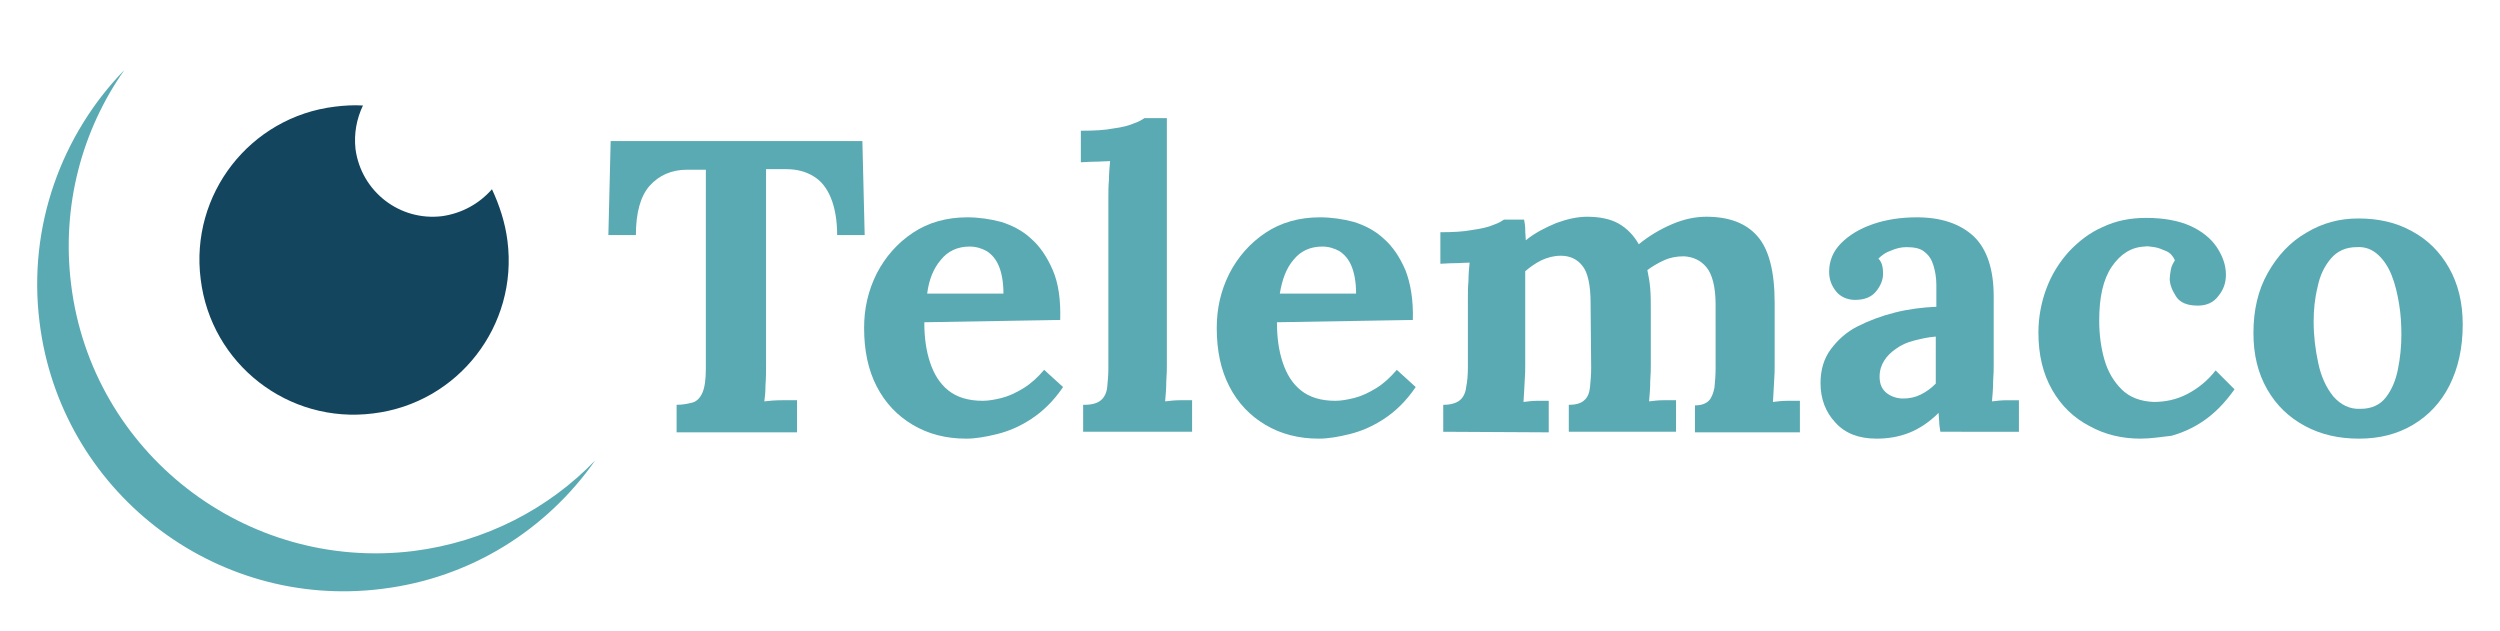
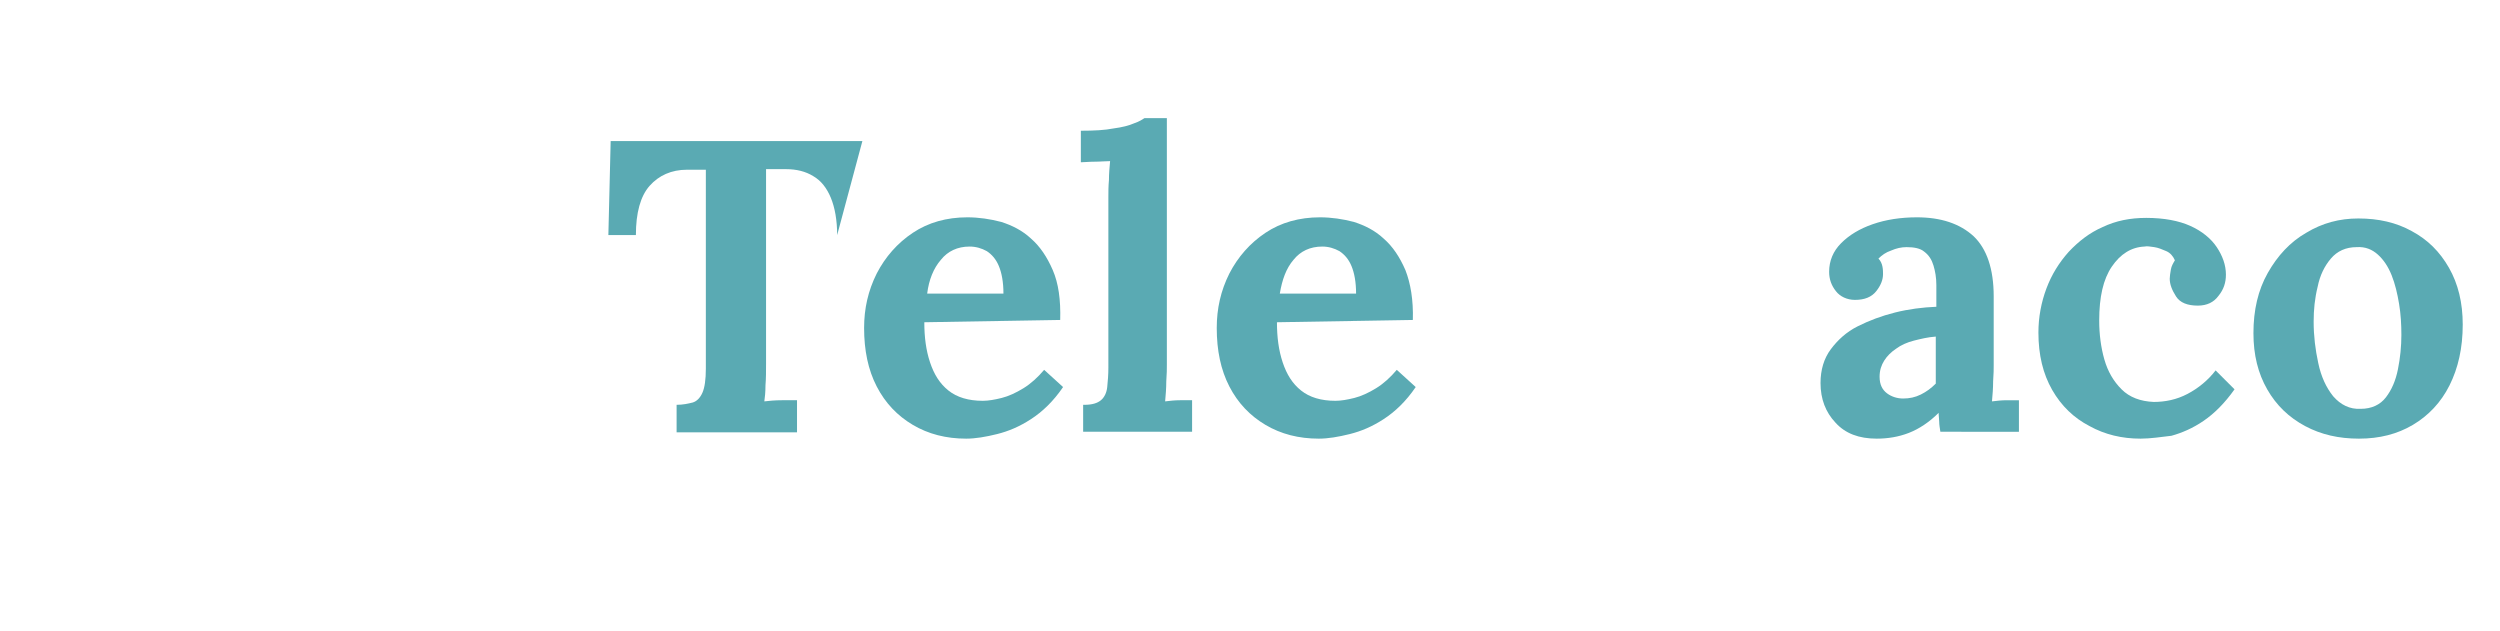
<svg xmlns="http://www.w3.org/2000/svg" version="1.1" id="Livello_1" x="0px" y="0px" viewBox="0 0 436 110" style="enable-background:new 0 0 436 110;" xml:space="preserve">
  <style type="text/css">
	.st0{fill:#5AAAB3;}
	.st1{fill:#13455E;}
</style>
  <g>
-     <path class="st0" d="M72.1,96.1C42.8,99.7,16,78.9,12.4,49.6c-1.7-13.7,1.9-26.9,9.3-37.4C10.8,23.4,4.8,39.4,6.9,56.2   c3.6,29.3,30.4,50.2,59.7,46.5c15.6-1.9,28.8-10.4,37.2-22.4C95.7,88.7,84.7,94.5,72.1,96.1z" />
-     <path class="st1" d="M77.1,37.7C69.7,38.6,63,33.4,62,26c-0.3-2.7,0.2-5.3,1.3-7.6c-1.6-0.1-3.3,0-4.9,0.2   C43.6,20.4,33.1,33.9,35,48.7C36.8,63.5,50.3,74,65.1,72.1C79.9,70.3,90.4,56.8,88.5,42c-0.4-3.2-1.4-6.2-2.7-9   C83.6,35.5,80.6,37.2,77.1,37.7z" />
-     <path class="st0" d="M146,41c0-2.6-0.4-4.8-1.1-6.5s-1.7-3-3.1-3.8c-1.3-0.8-2.9-1.2-4.7-1.2h-3.5v33.9c0,1.3,0,2.6-0.1,3.8   c0,1.2-0.1,2.1-0.2,2.8c0.8-0.1,1.9-0.2,3.1-0.2c1.3,0,2.2,0,2.6,0v5.6h-21v-4.8c1.1,0,2-0.2,2.8-0.4c0.7-0.2,1.3-0.8,1.7-1.7   c0.4-0.9,0.6-2.3,0.6-4.2V29.6h-3.3c-2.7,0-4.9,1-6.5,2.8s-2.4,4.7-2.4,8.6h-4.8l0.4-16.4h43.9l0.4,16.4L146,41L146,41z" />
+     <path class="st0" d="M146,41c0-2.6-0.4-4.8-1.1-6.5s-1.7-3-3.1-3.8c-1.3-0.8-2.9-1.2-4.7-1.2h-3.5v33.9c0,1.3,0,2.6-0.1,3.8   c0,1.2-0.1,2.1-0.2,2.8c0.8-0.1,1.9-0.2,3.1-0.2c1.3,0,2.2,0,2.6,0v5.6h-21v-4.8c1.1,0,2-0.2,2.8-0.4c0.7-0.2,1.3-0.8,1.7-1.7   c0.4-0.9,0.6-2.3,0.6-4.2V29.6h-3.3c-2.7,0-4.9,1-6.5,2.8s-2.4,4.7-2.4,8.6h-4.8l0.4-16.4h43.9L146,41L146,41z" />
    <path class="st0" d="M168.5,76.5c-3.5,0-6.6-0.8-9.3-2.4c-2.7-1.6-4.8-3.8-6.3-6.7c-1.5-2.9-2.2-6.3-2.2-10.2   c0-3.4,0.7-6.5,2.2-9.5c1.5-2.9,3.6-5.3,6.3-7.1c2.7-1.8,5.9-2.7,9.5-2.7c2,0,4,0.3,5.9,0.8c1.9,0.6,3.7,1.5,5.2,2.9   c1.6,1.4,2.8,3.2,3.8,5.5s1.4,5.2,1.3,8.7l-23.7,0.4c0,2.6,0.3,4.9,1,7s1.7,3.7,3.2,4.9c1.5,1.2,3.5,1.8,6,1.8c1,0,2.1-0.2,3.3-0.5   c1.2-0.3,2.5-0.9,3.8-1.7c1.3-0.8,2.5-1.9,3.6-3.2l3.3,3c-1.7,2.5-3.6,4.3-5.6,5.6c-2,1.3-3.9,2.1-5.9,2.6   C171.9,76.2,170.1,76.5,168.5,76.5z M161.7,51.2H175c0-2-0.3-3.6-0.8-4.8c-0.5-1.2-1.2-2-2.1-2.6c-0.9-0.5-1.9-0.8-3-0.8   c-2.1,0-3.8,0.8-5,2.3C162.8,46.8,162,48.8,161.7,51.2z" />
    <path class="st0" d="M189.1,70.6c1.4,0,2.3-0.3,2.9-0.8s1-1.3,1.1-2.3s0.2-2.1,0.2-3.4V34.4c0-0.9,0-1.9,0.1-3   c0-1.1,0.1-2.2,0.2-3.3c-0.8,0-1.7,0.1-2.7,0.1s-1.8,0.1-2.4,0.1v-5.5c2.3,0,4.2-0.1,5.7-0.4c1.5-0.2,2.7-0.5,3.6-0.9   c0.9-0.3,1.5-0.7,1.8-0.9h3.9v43c0,0.7,0,1.6-0.1,2.9c0,1.2-0.1,2.4-0.2,3.5c0.8-0.1,1.7-0.2,2.6-0.2s1.6,0,2.1,0v5.5h-19v-4.7   H189.1z" />
    <path class="st0" d="M230,76.5c-3.5,0-6.6-0.8-9.3-2.4c-2.7-1.6-4.8-3.8-6.3-6.7c-1.5-2.9-2.2-6.3-2.2-10.2c0-3.4,0.7-6.5,2.2-9.5   c1.5-2.9,3.6-5.3,6.3-7.1c2.7-1.8,5.9-2.7,9.5-2.7c2,0,4,0.3,5.9,0.8c1.9,0.6,3.7,1.5,5.2,2.9c1.6,1.4,2.8,3.2,3.8,5.5   c0.9,2.3,1.4,5.2,1.3,8.7l-23.7,0.4c0,2.6,0.3,4.9,1,7s1.7,3.7,3.2,4.9c1.5,1.2,3.5,1.8,6,1.8c1,0,2.1-0.2,3.3-0.5   c1.2-0.3,2.5-0.9,3.8-1.7s2.5-1.9,3.6-3.2l3.3,3c-1.7,2.5-3.6,4.3-5.6,5.6c-2,1.3-3.9,2.1-5.9,2.6C233.4,76.2,231.6,76.5,230,76.5z    M223.2,51.2h13.3c0-2-0.3-3.6-0.8-4.8c-0.5-1.2-1.2-2-2.1-2.6c-0.9-0.5-1.9-0.8-3-0.8c-2.1,0-3.8,0.8-5,2.3   C224.3,46.8,223.6,48.8,223.2,51.2z" />
-     <path class="st0" d="M251.7,75.3v-4.7c1.3,0,2.3-0.3,2.9-0.8s1-1.3,1.1-2.3c0.2-1,0.3-2.1,0.3-3.4V51.9c0-0.9,0-1.8,0.1-2.9   c0-1.1,0.1-2.2,0.2-3.2c-0.8,0-1.7,0.1-2.7,0.1s-1.8,0.1-2.4,0.1v-5.5c2.2,0,4.1-0.1,5.6-0.4c1.5-0.2,2.8-0.5,3.7-0.9   c0.9-0.3,1.5-0.7,1.8-0.9h3.5c0.1,0.5,0.2,1.1,0.2,1.8s0.1,1.3,0.1,1.8c1.6-1.3,3.4-2.2,5.3-3c1.9-0.7,3.7-1.1,5.4-1.1   c2.2,0,4.1,0.4,5.5,1.2s2.6,2,3.5,3.6c1.7-1.4,3.7-2.6,5.8-3.5s4.1-1.3,6-1.3c3.9,0,6.9,1.1,8.9,3.4s3,6.1,3,11.7v10.8   c0,0.7,0,1.6-0.1,2.9s-0.1,2.4-0.2,3.5c0.8-0.1,1.6-0.2,2.6-0.2c0.9,0,1.7,0,2.1,0v5.5h-18.3v-4.7c1.1,0,1.9-0.3,2.4-0.8   s0.8-1.3,1-2.3c0.1-1,0.2-2.1,0.2-3.4V53.1c0-3.1-0.6-5.3-1.6-6.5s-2.3-1.8-3.9-1.9c-1.3,0-2.4,0.2-3.5,0.7s-2.1,1.1-2.9,1.7   c0.2,1,0.4,2,0.5,3.2s0.1,2.4,0.1,3.7c0,1.6,0,3.3,0,4.8c0,1.6,0,3.2,0,4.8c0,0.7,0,1.6-0.1,2.9c0,1.2-0.1,2.4-0.2,3.5   c0.8-0.1,1.6-0.2,2.5-0.2s1.6,0,2.2,0v5.5h-18.7v-4.7c1.3,0,2.2-0.3,2.7-0.8c0.6-0.5,0.9-1.3,1-2.3s0.2-2.1,0.2-3.4l-0.1-11.3   c0-3.1-0.5-5.3-1.4-6.4c-0.9-1.2-2.2-1.8-3.8-1.8c-1.2,0-2.3,0.3-3.4,0.8c-1,0.5-2,1.2-2.8,1.9c0,0.6,0,1.2,0,1.8   c0,0.6,0,1.2,0,1.8v12.8c0,0.7,0,1.6-0.1,2.9s-0.1,2.4-0.2,3.5c0.8-0.1,1.6-0.2,2.4-0.2s1.5,0,2,0v5.5L251.7,75.3L251.7,75.3z" />
    <path class="st0" d="M338.4,75.3c-0.1-0.7-0.2-1.2-0.2-1.7s-0.1-1-0.1-1.6c-1.6,1.6-3.4,2.8-5.2,3.5s-3.7,1-5.6,1   c-3.1,0-5.5-0.9-7.2-2.8c-1.7-1.8-2.6-4.1-2.6-6.9c0-2.3,0.6-4.3,1.8-5.9c1.2-1.6,2.7-3,4.7-4s4.1-1.8,6.5-2.4s4.8-0.9,7.2-1v-3.8   c0-1.3-0.2-2.4-0.5-3.4s-0.8-1.8-1.6-2.4c-0.7-0.6-1.8-0.8-3.1-0.8c-0.9,0-1.8,0.2-2.7,0.6c-0.9,0.3-1.6,0.8-2.2,1.4   c0.4,0.4,0.6,0.9,0.7,1.4c0.1,0.5,0.1,1,0.1,1.3c0,1-0.4,2-1.2,3s-2,1.5-3.7,1.5c-1.4,0-2.6-0.6-3.3-1.5c-0.8-1-1.2-2.1-1.2-3.4   c0-1.9,0.7-3.6,2.1-5s3.2-2.5,5.5-3.3c2.3-0.8,4.9-1.2,7.7-1.2c4.2,0,7.5,1.1,9.9,3.3c2.3,2.2,3.5,5.7,3.5,10.5c0,1.6,0,3,0,4.2   s0,2.3,0,3.5s0,2.6,0,4.2c0,0.7,0,1.6-0.1,2.9c0,1.2-0.1,2.4-0.2,3.5c0.8-0.1,1.7-0.2,2.6-0.2c0.9,0,1.6,0,2.1,0v5.5L338.4,75.3   L338.4,75.3z M337.6,58.7c-1.4,0.1-2.6,0.4-3.8,0.7c-1.2,0.3-2.3,0.8-3.1,1.4c-0.9,0.6-1.6,1.3-2.1,2.1c-0.5,0.8-0.8,1.7-0.8,2.8   c0,1.4,0.5,2.3,1.3,2.9s1.8,0.9,2.8,0.9c1.1,0,2.1-0.2,3.1-0.7s1.8-1.1,2.6-1.9c0-0.5,0-1,0-1.4c0-0.5,0-0.9,0-1.4   c0-0.9,0-1.7,0-2.6C337.6,60.4,337.6,59.5,337.6,58.7z" />
    <path class="st0" d="M373.3,76.5c-3.2,0-6.2-0.7-8.9-2.2c-2.7-1.4-4.9-3.5-6.5-6.3s-2.4-6.1-2.4-10c0-2.7,0.5-5.3,1.4-7.7   c0.9-2.4,2.2-4.5,3.9-6.4c1.7-1.8,3.6-3.3,5.9-4.3c2.3-1.1,4.8-1.6,7.6-1.6c3.1,0,5.7,0.5,7.7,1.4s3.6,2.2,4.6,3.7s1.6,3.1,1.6,4.8   c0,1.4-0.4,2.6-1.3,3.7c-0.8,1.1-2,1.7-3.6,1.7c-1.8,0-3.1-0.5-3.8-1.6s-1.1-2.1-1.1-3.1c0-0.4,0.1-1,0.2-1.6   c0.1-0.6,0.4-1.1,0.7-1.6c-0.3-0.7-0.8-1.3-1.5-1.6c-0.7-0.3-1.4-0.6-2.1-0.7c-0.7-0.1-1.3-0.2-1.7-0.1c-2.3,0.1-4.2,1.3-5.7,3.5   s-2.2,5.3-2.2,9.4c0,2.4,0.3,4.7,0.9,6.8c0.6,2.1,1.6,3.8,3,5.2c1.4,1.4,3.3,2.1,5.6,2.2c2,0,4-0.4,5.9-1.4s3.6-2.4,4.9-4.1   l3.3,3.3c-1.7,2.4-3.5,4.2-5.4,5.5s-3.8,2.1-5.6,2.6C376.9,76.2,375.1,76.5,373.3,76.5z" />
    <path class="st0" d="M411.4,76.5c-3.5,0-6.6-0.7-9.4-2.2c-2.8-1.5-5-3.6-6.6-6.4s-2.4-6-2.4-9.8c0-4,0.8-7.5,2.5-10.5   s3.9-5.4,6.7-7c2.8-1.7,5.8-2.5,9.1-2.5c3.5,0,6.6,0.7,9.3,2.2c2.8,1.5,4.9,3.6,6.5,6.4s2.4,6.1,2.4,9.9c0,4.1-0.8,7.6-2.3,10.6   s-3.7,5.3-6.4,6.9S415,76.5,411.4,76.5z M411.7,71.3c1.9,0,3.4-0.7,4.4-2s1.7-2.9,2.1-4.9c0.4-2,0.6-4,0.6-6c0-1.8-0.1-3.6-0.4-5.4   c-0.3-1.8-0.7-3.5-1.3-5s-1.4-2.7-2.4-3.6s-2.2-1.4-3.7-1.3c-1.9,0-3.4,0.7-4.5,2s-1.9,2.9-2.3,4.9c-0.5,2-0.7,4-0.7,6.1   c0,2.5,0.3,4.9,0.8,7.2c0.5,2.4,1.4,4.3,2.6,5.8C408.2,70.6,409.8,71.4,411.7,71.3z" />
  </g>
</svg>